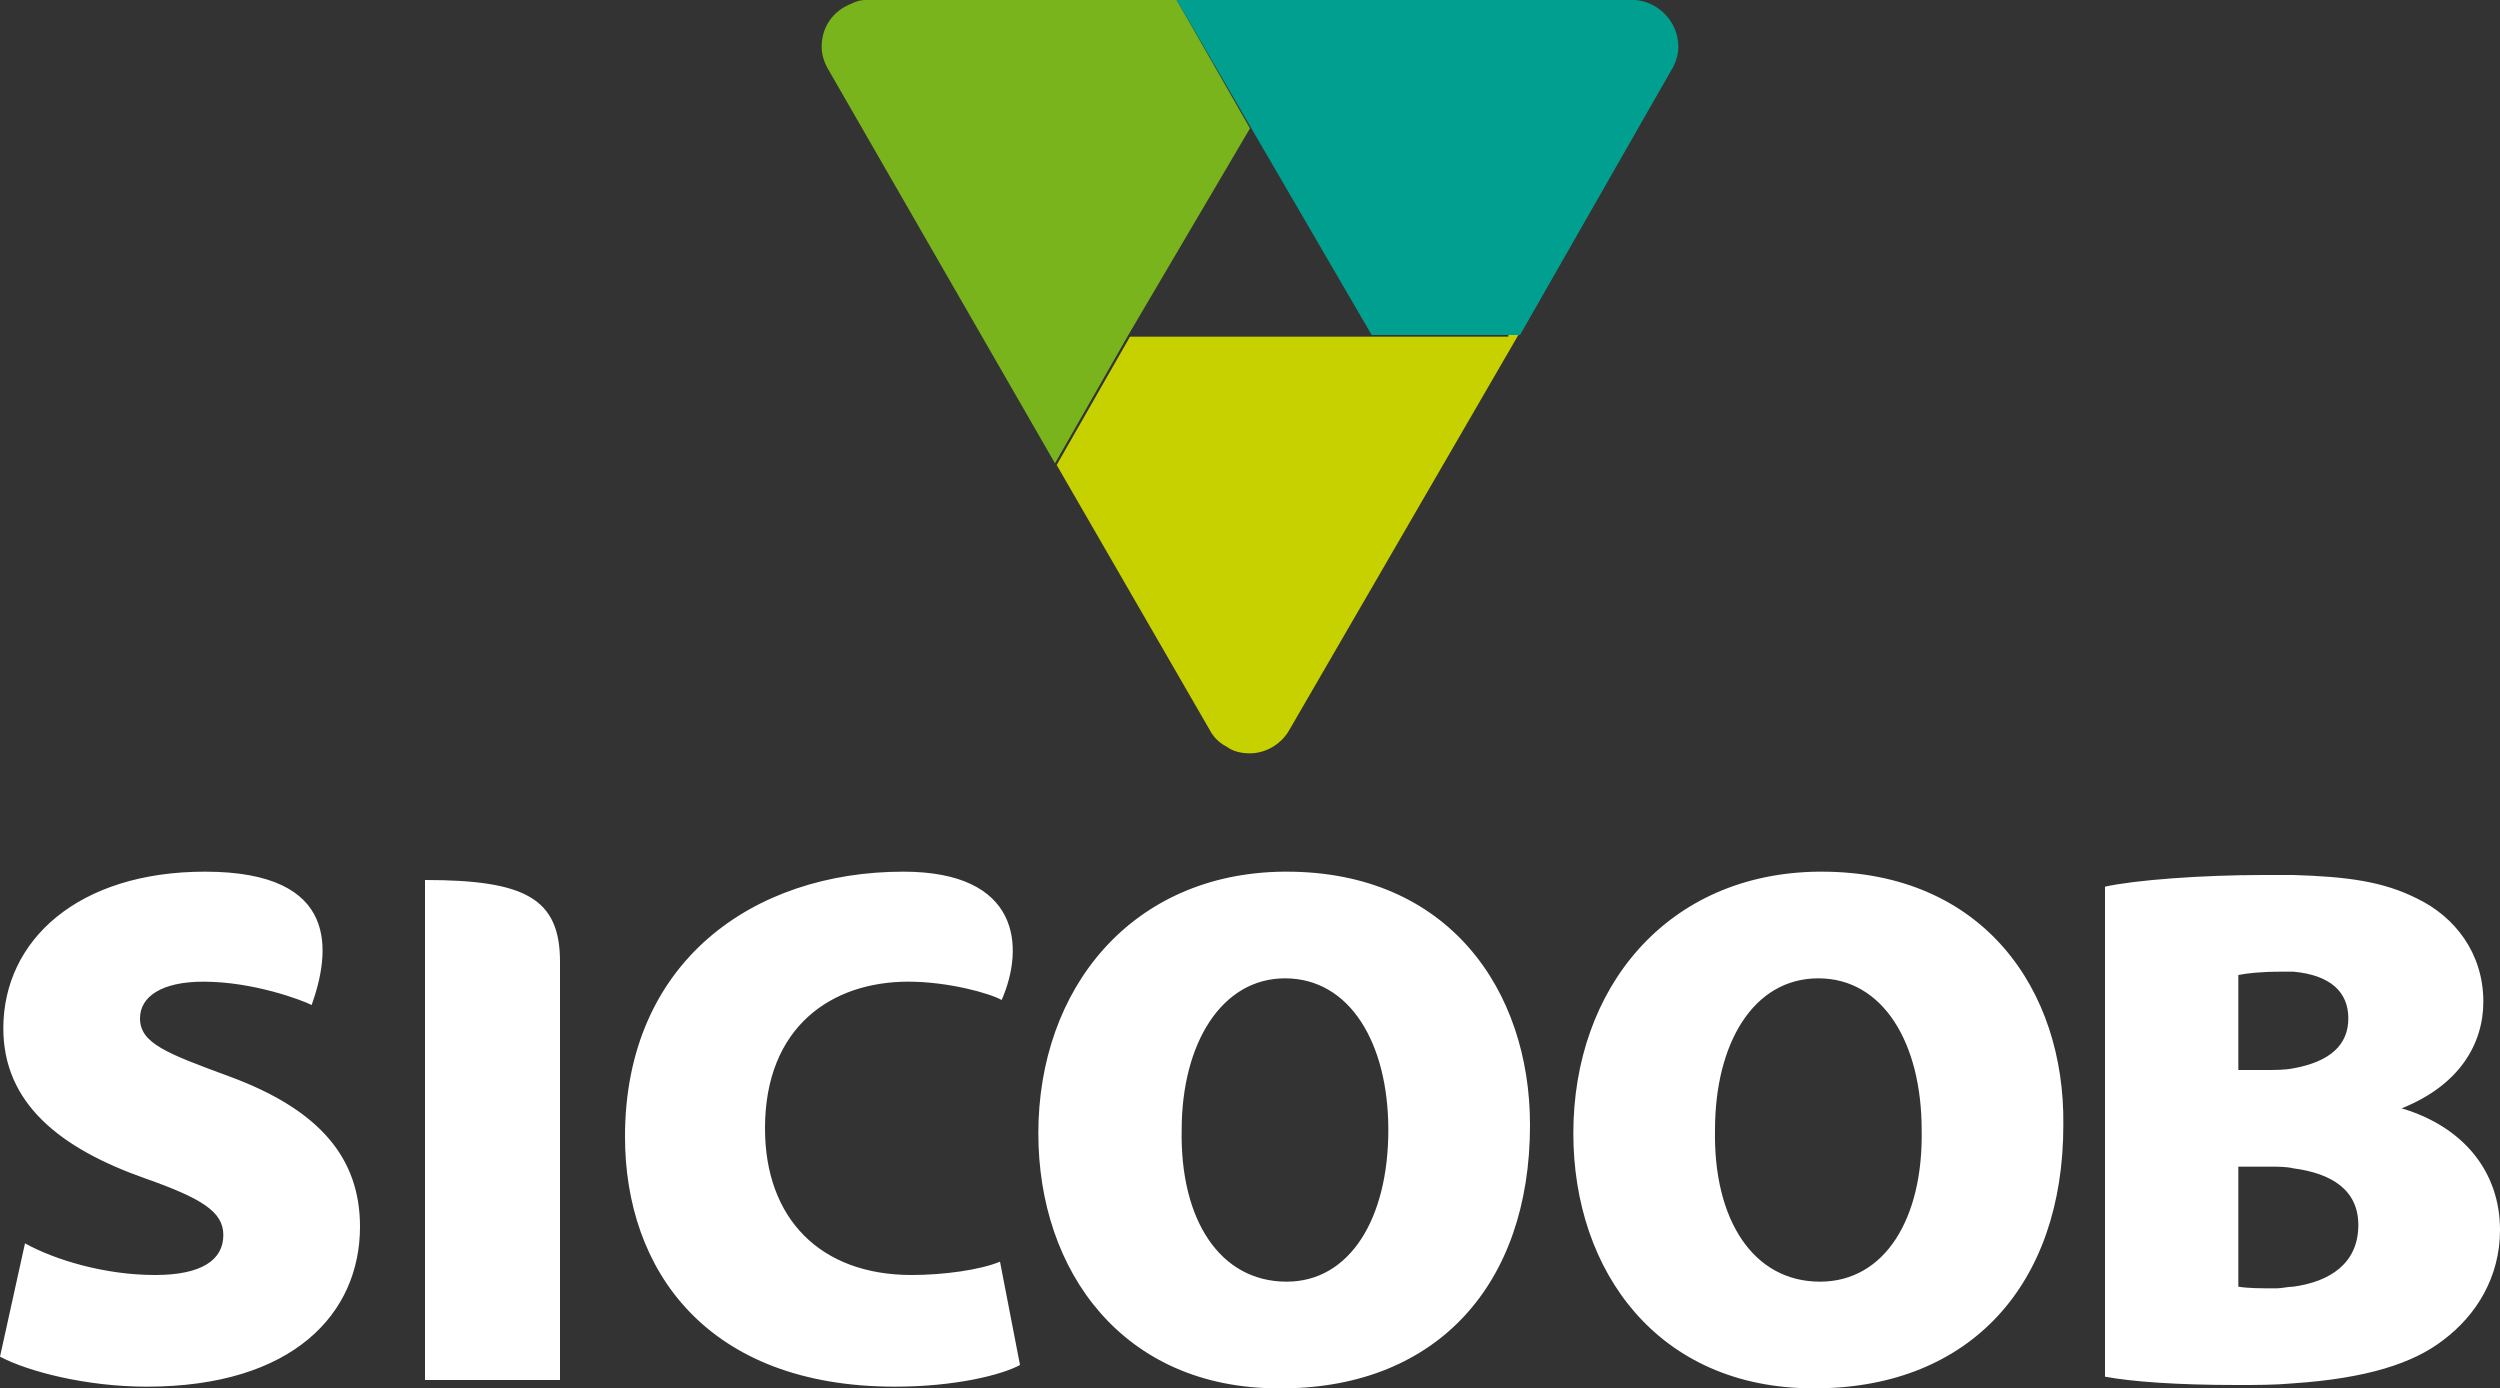
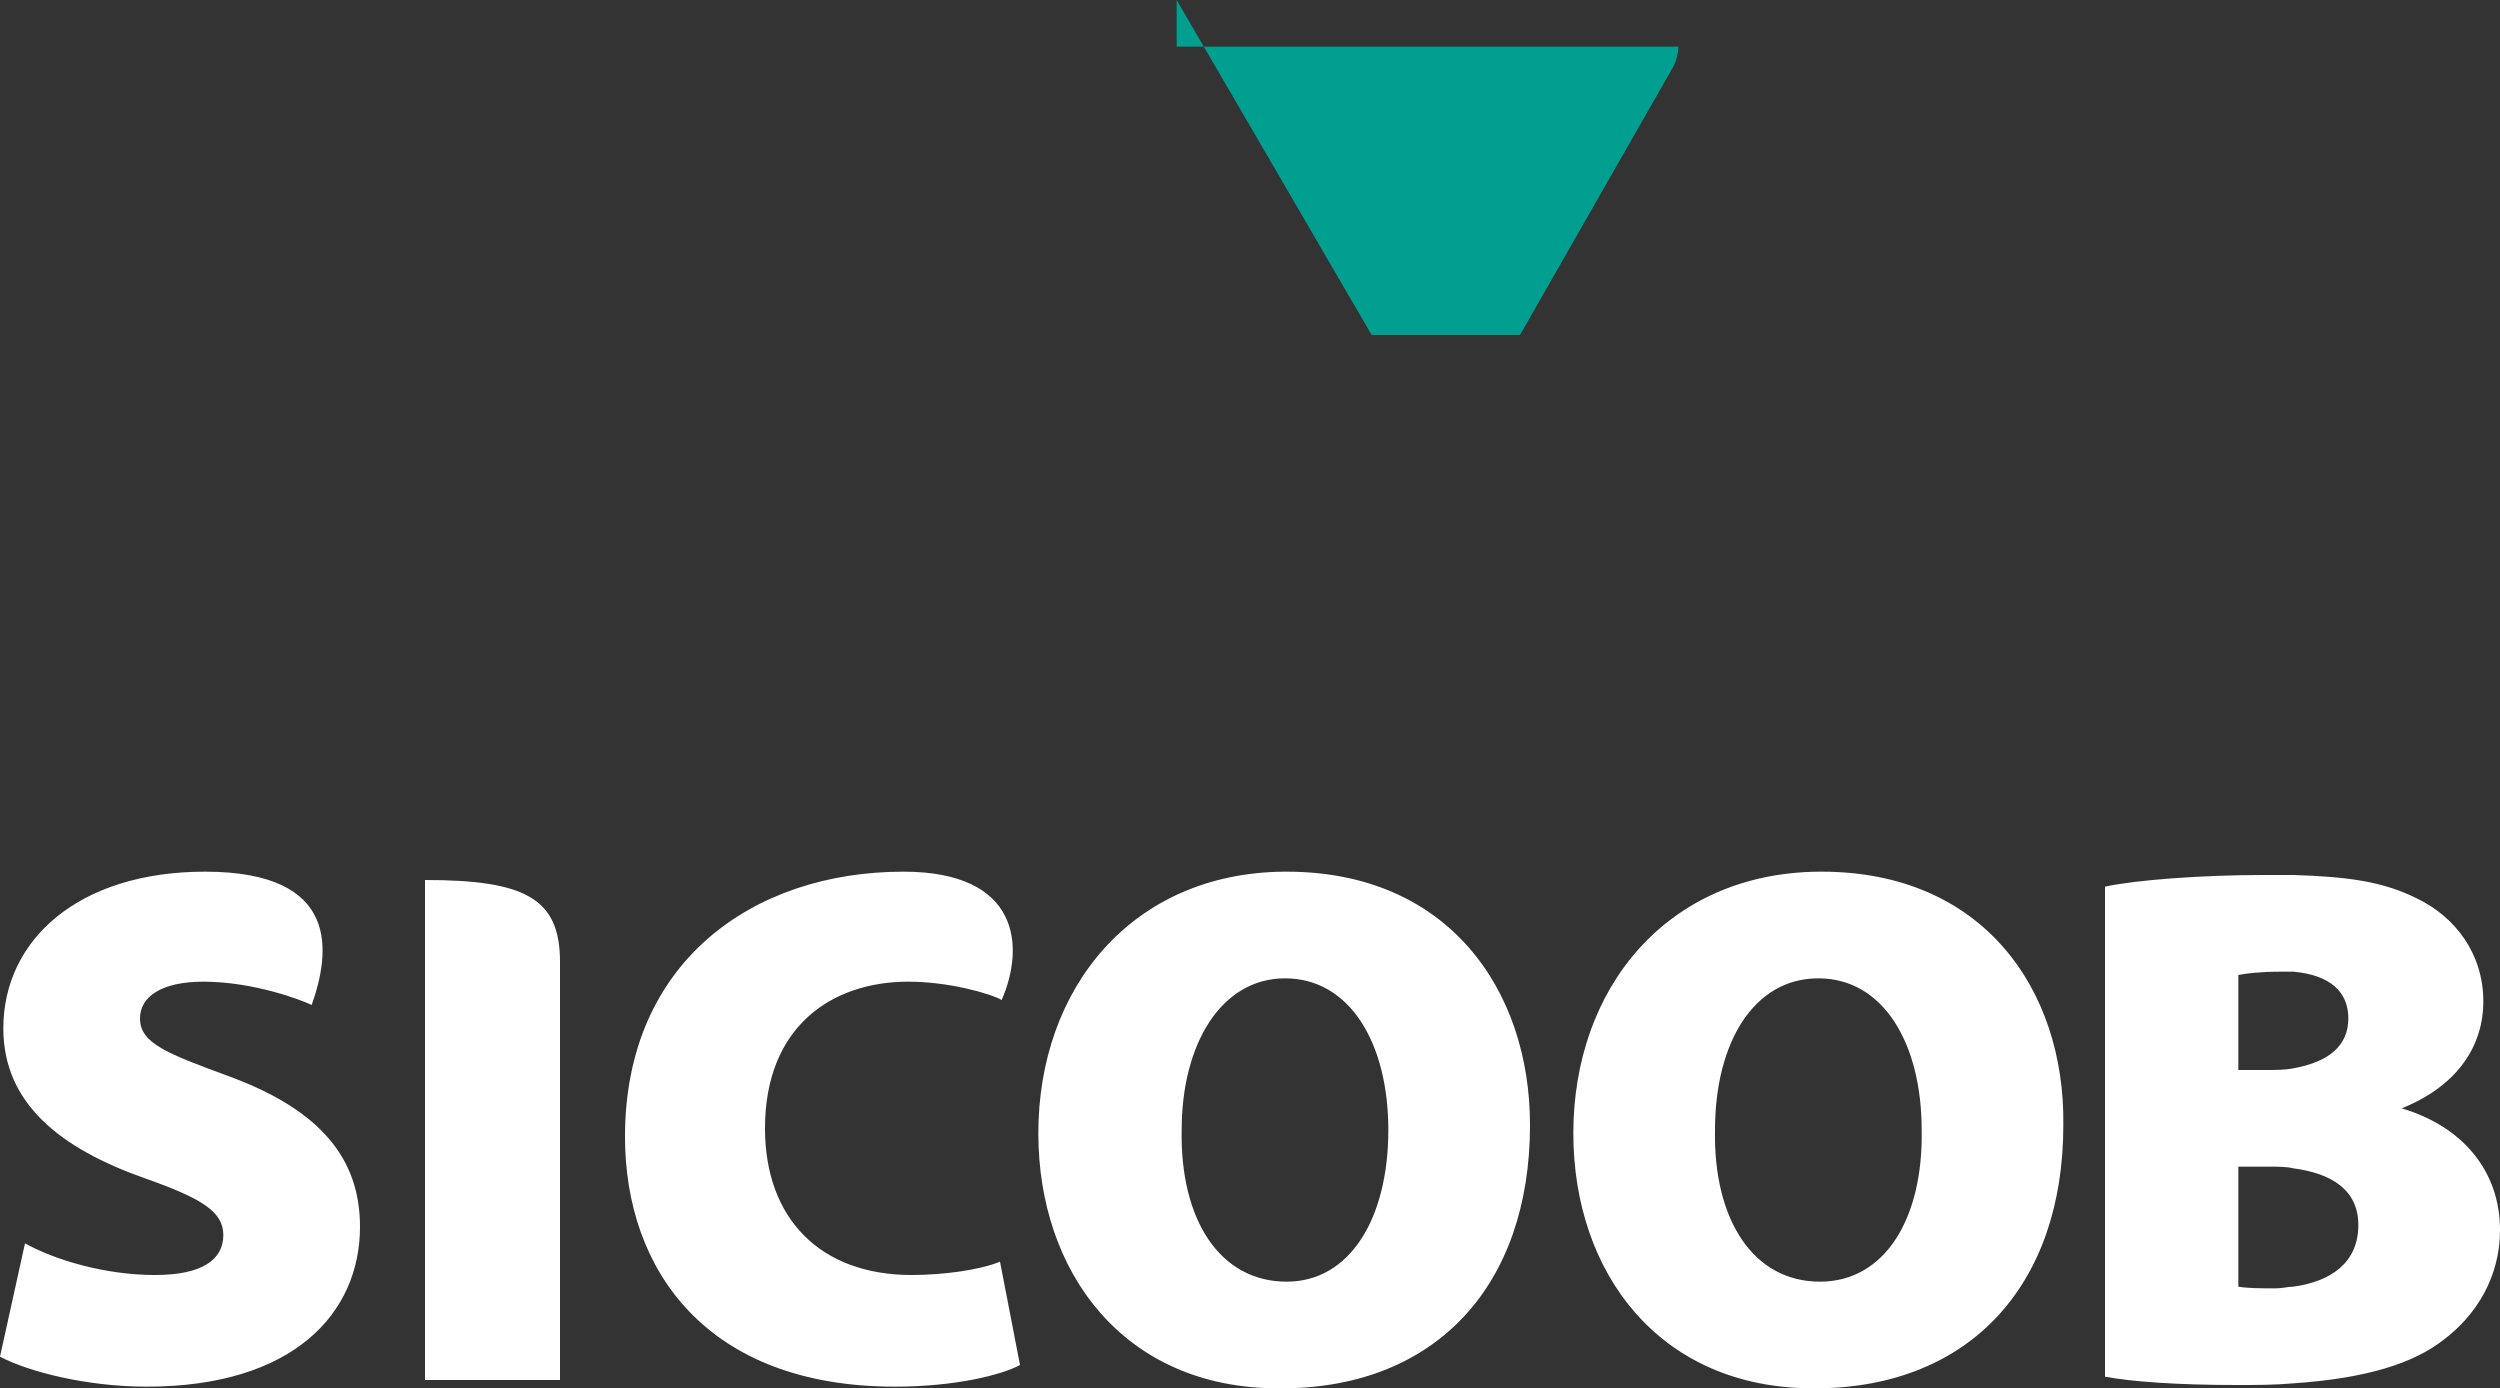
<svg xmlns="http://www.w3.org/2000/svg" version="1.1" id="Layer_1" x="0px" y="0px" viewBox="0 0 150 83.3" style="enable-background:new 0 0 150 83.3;" xml:space="preserve">
  <rect x="0" y="0" width="150" height="83.3" fill="#333333" stroke="none" />
  <style type="text/css">
	.st0{fill-rule:evenodd;clip-rule:evenodd;fill:#FFFFFF;}
	.st1{fill:#7AB41D;}
	.st2{fill:#009F8F;}
	.st3{fill:#C8D100;}
</style>
  <g>
    <g>
      <path class="st0" d="M77.2,52.3h-0.2c-9.1,0.1-14.7,7-14.7,15.7c0,8.3,5.1,15.3,14.4,15.3h0.1h0.3c9.1-0.1,14.7-6.2,14.7-15.8    C91.8,59.4,86.9,52.3,77.2,52.3 M77.2,76.9L77.2,76.9c-4,0-6.4-3.7-6.3-9.1c0-5.2,2.4-9.1,6.2-9.1c3.9,0,6.2,3.9,6.2,9.1    C83.3,73.1,81,76.9,77.2,76.9 M109.3,52.3h-0.2c-9.1,0.1-14.7,7-14.7,15.7c0,8.3,5.1,15.3,14.4,15.3h0h0.3    c9.1-0.1,14.7-6.2,14.7-15.8C123.9,59.4,119,52.3,109.3,52.3 M109.2,76.9L109.2,76.9c-4,0-6.4-3.7-6.3-9.1c0-5.2,2.3-9.1,6.2-9.1    c3.9,0,6.2,3.9,6.2,9.1C115.4,73.1,113.1,76.9,109.2,76.9 M144.1,66.5L144.1,66.5c3.5-1.4,4.9-3.9,4.9-6.4c0-2.9-1.7-5.1-4-6.2    c-2-1-4.1-1.3-7.4-1.4c-0.6,0-1.2,0-1.8,0c-3.7,0-7.7,0.3-9.5,0.7v29.4c1.6,0.3,4.3,0.5,7.9,0.5c1.2,0,2.3,0,3.4-0.1    c4.4-0.3,7.2-1.2,9-2.6c2-1.5,3.4-3.8,3.4-6.6C150,70.3,147.8,67.6,144.1,66.5 M134.3,58.5c0.5-0.1,1.3-0.2,2.6-0.2    c0.2,0,0.5,0,0.7,0c2.2,0.2,3.3,1.2,3.3,2.8c0,1.6-1.1,2.6-3.3,3c-0.5,0.1-1.1,0.1-1.7,0.1h-1.6V58.5z M137.6,77.2    c-0.3,0-0.7,0.1-1,0.1c-1,0-1.7,0-2.3-0.1V70h1.9c0.5,0,1,0,1.4,0.1c2.3,0.3,3.9,1.3,3.9,3.4C141.5,75.8,139.8,76.9,137.6,77.2     M25.5,52.8v30h8.1V57.7C33.6,53.9,31.5,52.8,25.5,52.8 M13.8,64.6c-3.8-1.4-5.4-2-5.4-3.5c0-1.3,1.3-2.2,3.8-2.2    c3,0,5.9,1.1,6.5,1.4c1.1-3.1,1.8-8-6.4-8c-7.6,0-12.1,4.1-12.1,9.4c0,4.5,3.4,7.2,8.5,9c3.4,1.2,4.7,2,4.7,3.4    c0,1.5-1.3,2.4-4.1,2.4c-3,0-6-0.9-7.8-1.9L0,81.4c1.7,0.9,5.2,1.8,8.8,1.8c8.8,0,12.8-4.4,12.8-9.6    C21.6,69.5,19.2,66.6,13.8,64.6 M54.7,76.5c-5.5,0-8.8-3.4-8.8-8.8c0-6.1,4-8.8,8.6-8.8c2.4,0,4.9,0.7,5.6,1.1    c1.4-3.2,1.1-7.7-5.9-7.7c-9,0-16.7,5.4-16.7,15.9c0,8,4.9,15,16.2,15c3.6,0,6.4-0.7,7.5-1.3L60,75.7    C58.8,76.2,56.6,76.5,54.7,76.5" />
    </g>
    <g>
      <g>
-         <path class="st1" d="M51.9,0c-0.4,0-0.8,0.2-1.2,0.4c-0.9,0.5-1.4,1.4-1.4,2.4c0,0.4,0.1,0.8,0.3,1.2l13.7,23.8l4.4-7.7l0,0     L75,7.7L70.6,0H51.9z" />
-         <path class="st2" d="M70.6,0l11.7,20.1h8.2h0.7l0,0L100.4,4c0.2-0.4,0.3-0.8,0.3-1.2c0-1.5-1.2-2.7-2.6-2.8H70.6z" />
-         <path class="st3" d="M90.5,20.2H67.8l-4.4,7.7L72.7,44c0.2,0.3,0.5,0.6,0.9,0.8c0.4,0.3,0.9,0.4,1.4,0.4c0.9,0,1.8-0.5,2.3-1.3     l13.8-23.8H90.5z" />
+         <path class="st2" d="M70.6,0l11.7,20.1h8.2h0.7l0,0L100.4,4c0.2-0.4,0.3-0.8,0.3-1.2H70.6z" />
      </g>
    </g>
  </g>
</svg>